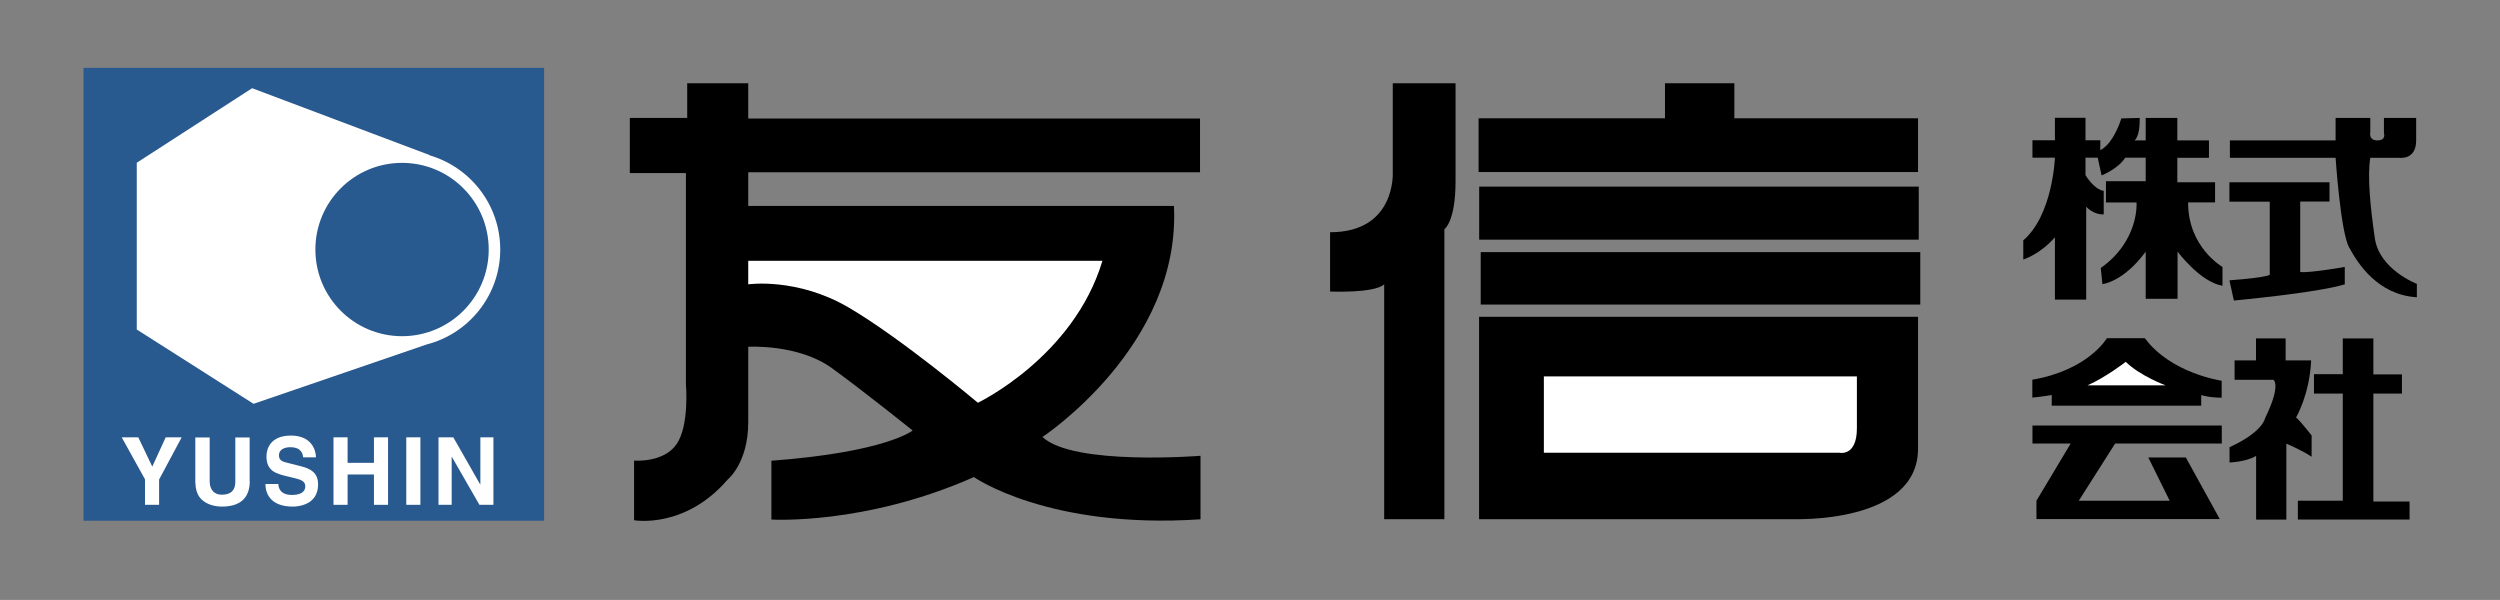
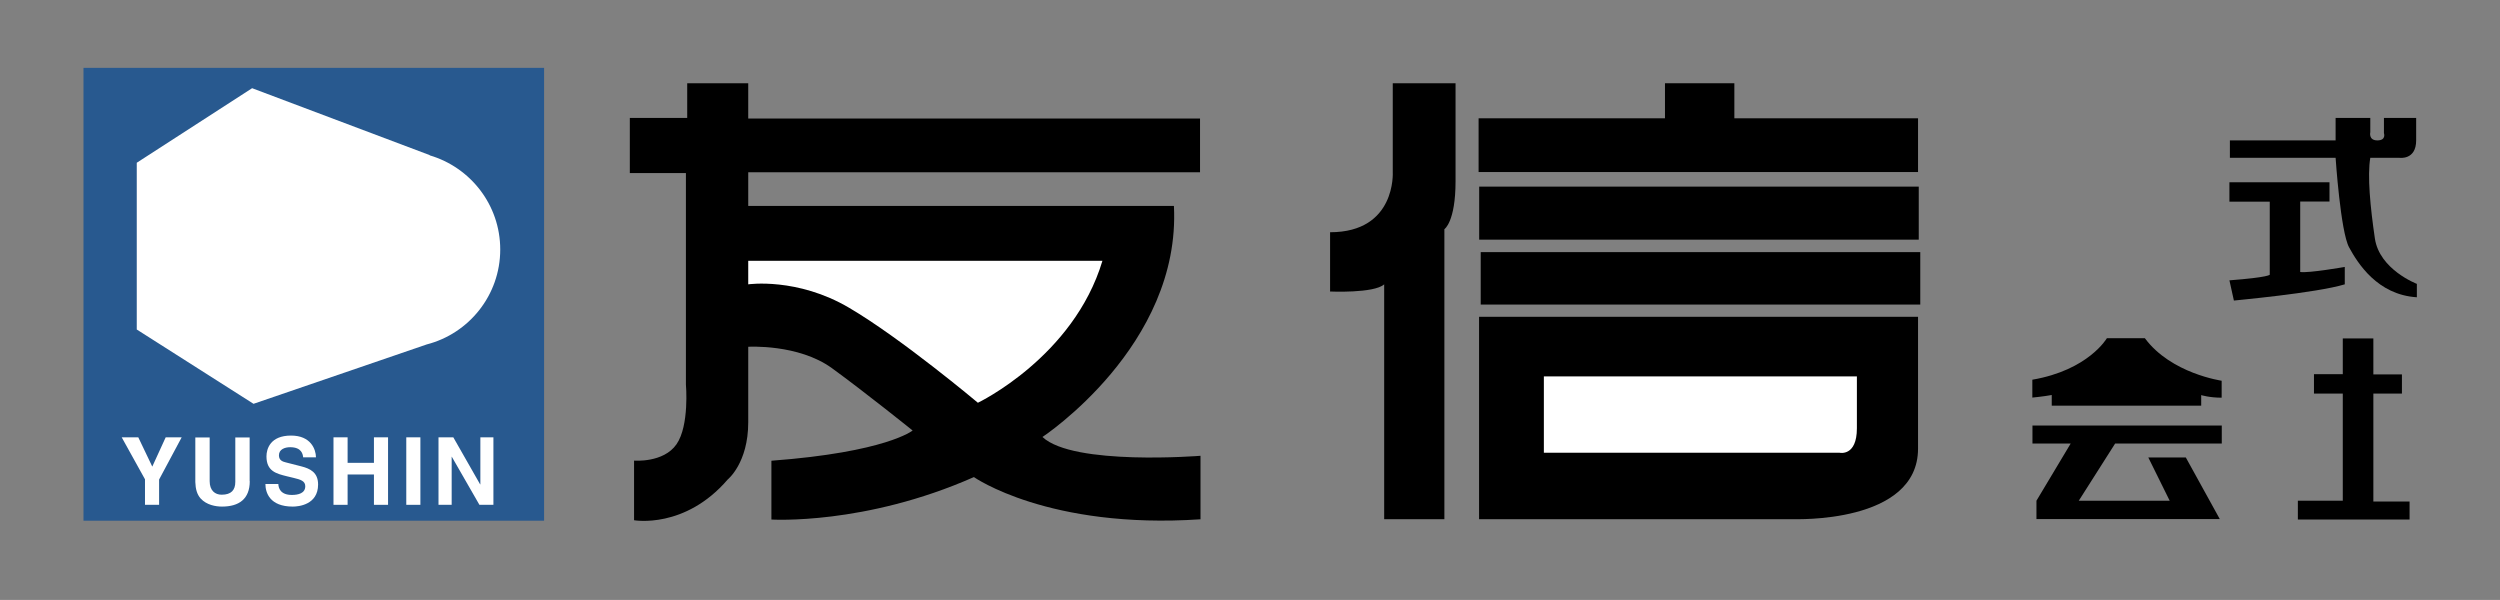
<svg xmlns="http://www.w3.org/2000/svg" version="1.1" id="レイヤー_1" x="0px" y="0px" viewBox="0 0 212.6 51.02" style="enable-background:new 0 0 212.6 51.02;" xml:space="preserve">
  <rect x="0" y="0" width="212.6" height="51.02" fill="#808080" stroke="none" />
  <style type="text/css">
	.st0{fill:#FFFFFF;}
	.st1{fill:#28598f;}
</style>
  <path d="M58.44,7.08v2.95h-4.88v4.69h4.77v17.97c0,0,0.31,3.49-0.8,5.09c-1.11,1.6-3.61,1.39-3.61,1.39v5.07  c0,0,4.32,0.78,7.97-3.47c0,0,1.74-1.39,1.74-4.86c0-3.47,0-6.42,0-6.42s4.25-0.26,7.12,1.82c2.86,2.08,6.86,5.3,6.86,5.3  s-2.24,1.84-12.01,2.57v5c0,0,7.93,0.5,17.22-3.61c0,0,6.34,4.46,19.27,3.59v-5.4c0,0-10.82,0.87-13.44-1.6  c0,0,11.79-7.76,11.18-19.65h-36.2v-2.86h38.42v-4.57H63.63V7.08H58.44" />
  <path class="st0" d="M63.63,22.18v2c0,0,4.17-0.61,8.59,2c4.43,2.6,10.94,8.07,10.94,8.07s8.14-3.89,10.59-12.07H63.63" />
  <path d="M118.44,7.08v7.55c0,0,0.31,5.12-5.33,5.12v5.04c0,0,3.73,0.17,4.6-0.61v19.97h5.12V19.49c0,0,0.95-0.61,0.95-4.08  c0-3.47,0-8.33,0-8.33H118.44" />
  <polyline points="147.49,10.06 147.49,7.08 141.59,7.08 141.59,10.06 125.74,10.06 125.74,14.63 163.11,14.63 163.11,10.06   147.49,10.06 " />
  <rect x="125.92" y="21.44" width="37.38" height="4.46" />
  <rect x="125.79" y="15.87" width="37.38" height="4.51" />
  <path d="M163.11,38.15V26.94h-37.33v17.21h26.74C152.52,44.14,163.11,44.58,163.11,38.15" />
  <path class="st0" d="M157.91,36.42v-4.41h-26.62v6.49h25.14C156.43,38.5,157.91,38.85,157.91,36.42" />
-   <path d="M178.9,16.23v2c-0.89,0.04-1.49-0.65-1.49-0.65v7.9h-2.66v-5.3c-1.3,1.48-2.69,1.89-2.69,1.89v-1.63  c2.52-2.17,2.69-7.03,2.69-7.03h-1.91v-1.48h1.91v-1.91h2.6v1.91h1.26v1.48h-1.26v1.48C177.35,14.89,178.05,16.1,178.9,16.23" />
-   <path d="M178.39,13.41l0.33,1.51c0,0,1.41-0.56,2.01-1.51h1.74v2h-3.38v1.81h2.6c0,0,0.26,3.23-3.04,5.57l0.14,1.37  c0,0,1.77-0.16,3.68-2.76v4.01h2.71V21.4c0,0,1.93,2.59,3.82,2.9v-1.6c0,0-2.95-1.68-2.92-5.49h2.29V15.5h-3.21v-2.08h2.69v-1.48  h-2.69v-1.91h-2.69v1.91h-0.95c0,0,0.48-0.3,0.44-1.91l-1.56,0.04c0,0-0.69,2.35-2,2.79V13.41" />
  <path d="M201.57,11.24v-1.21h-2.95v1.91h-8.99v1.48h8.99c0,0,0.42,6.3,1.15,7.62c0.72,1.32,2.39,4.03,5.76,4.24v-1.14  c0,0-3.18-1.21-3.57-3.86c-0.39-2.65-0.65-5.34-0.39-6.86h2.47c0,0,1.43,0.22,1.43-1.48c0-1.69,0-1.91,0-1.91h-2.74v1.29  c0,0,0.22,0.62-0.56,0.62C201.4,11.94,201.57,11.24,201.57,11.24" />
  <path d="M199.4,24.18V22.7c0,0-3.07,0.54-3.79,0.43v-5.99h2.49V15.5h-8.51v1.65h3.43v6.21c0,0-0.04,0.22-3.43,0.48l0.38,1.72  C189.97,25.55,196.97,24.92,199.4,24.18" />
  <path d="M182.4,28.76h-3.23c0,0-1.56,2.71-6.34,3.53v1.52c0,0,0.96-0.09,1.65-0.22v0.91h12.71V33.6c0,0,0.7,0.22,1.74,0.22v-1.44  C188.94,32.37,184.63,31.78,182.4,28.76" />
-   <path class="st0" d="M177.52,32.77h6.64c0,0-2.13-0.78-3.39-2C180.78,30.77,179.09,32.08,177.52,32.77" />
  <polyline points="172.84,37.72 176.09,37.72 173.18,42.58 173.18,44.14 188.77,44.14 185.88,38.9 182.69,38.9 184.51,42.58   176.78,42.58 179.87,37.72 188.94,37.72 188.94,36.19 172.84,36.19 172.84,37.72 " />
-   <path d="M191.85,28.78v1.87h-1.82v1.65h3.3c0,0,0.7,0.38-0.71,3.27c0,0-0.16,1.15-3.02,2.46v1.3c0,0,1.39-0.04,2.26-0.56v5.42h2.57  v-6.46c0,0,1.28,0.53,2.15,1.11v-1.81c0,0-1-1.28-1.32-1.53c0,0,1.15-1.94,1.28-4.85h-2.17v-1.87H191.85" />
  <polyline points="196.78,31.82 196.78,33.47 199.23,33.47 199.23,42.58 195.41,42.58 195.41,44.18 204.91,44.18 204.91,42.65   201.83,42.65 201.83,33.47 204.26,33.47 204.26,31.84 201.83,31.84 201.83,28.78 199.23,28.78 199.23,31.82 196.78,31.82 " />
  <rect x="7.1" y="5.77" class="st1" width="39.17" height="38.51" />
  <path class="st0" d="M42.54,21.22c0-3.8-2.54-6.99-6-8.01v-0.02l-15.1-5.69l-9.81,6.34v14.18l9.93,6.32l14.73-5.05  C39.87,28.37,42.54,25.11,42.54,21.22" />
-   <path class="st1" d="M34.19,28.59c4.07,0,7.37-3.3,7.37-7.37s-3.3-7.37-7.37-7.37c-4.07,0-7.37,3.3-7.37,7.37  S30.12,28.59,34.19,28.59" />
  <polyline class="st0" points="13.53,42.93 12.33,42.93 12.33,40.76 10.35,37.19 11.76,37.19 12.95,39.68 14.09,37.19 15.45,37.19   13.53,40.78 13.53,42.93 " />
  <path class="st0" d="M21.24,40.92c0,1.51-0.91,2.16-2.36,2.16c-0.53,0-1.31-0.13-1.82-0.69c-0.31-0.35-0.43-0.81-0.45-1.39v-3.8  h1.22v3.72c0,0.8,0.46,1.15,1.02,1.15c0.82,0,1.16-0.4,1.16-1.09v-3.78h1.22V40.92" />
  <path class="st0" d="M23.67,41.16c0.01,0.32,0.16,0.93,1.15,0.93c0.54,0,1.14-0.14,1.14-0.74c0-0.45-0.41-0.57-0.99-0.71l-0.58-0.14  c-0.88-0.22-1.73-0.42-1.73-1.69c0-0.64,0.33-1.77,2.09-1.77c1.67,0,2.11,1.15,2.12,1.85h-1.09c-0.03-0.26-0.12-0.86-1.11-0.86  c-0.43,0-0.95,0.17-0.95,0.69c0,0.45,0.35,0.54,0.58,0.6l1.33,0.34c0.74,0.19,1.42,0.51,1.42,1.54c0,1.73-1.67,1.88-2.15,1.88  c-1.98,0-2.33-1.21-2.33-1.92H23.67" />
  <polyline class="st0" points="29.56,40.35 29.56,42.93 28.36,42.93 28.36,37.19 29.56,37.19 29.56,39.36 31.8,39.36 31.8,37.19   33,37.19 33,42.93 31.8,42.93 31.8,40.35 29.56,40.35 " />
  <rect x="34.55" y="37.19" class="st0" width="1.2" height="5.74" />
  <polyline class="st0" points="40.85,37.19 41.96,37.19 41.96,42.93 40.77,42.93 38.42,38.84 38.41,38.84 38.41,42.93 37.29,42.93   37.29,37.19 38.55,37.19 40.83,41.19 40.85,41.19 40.85,37.19 " />
</svg>